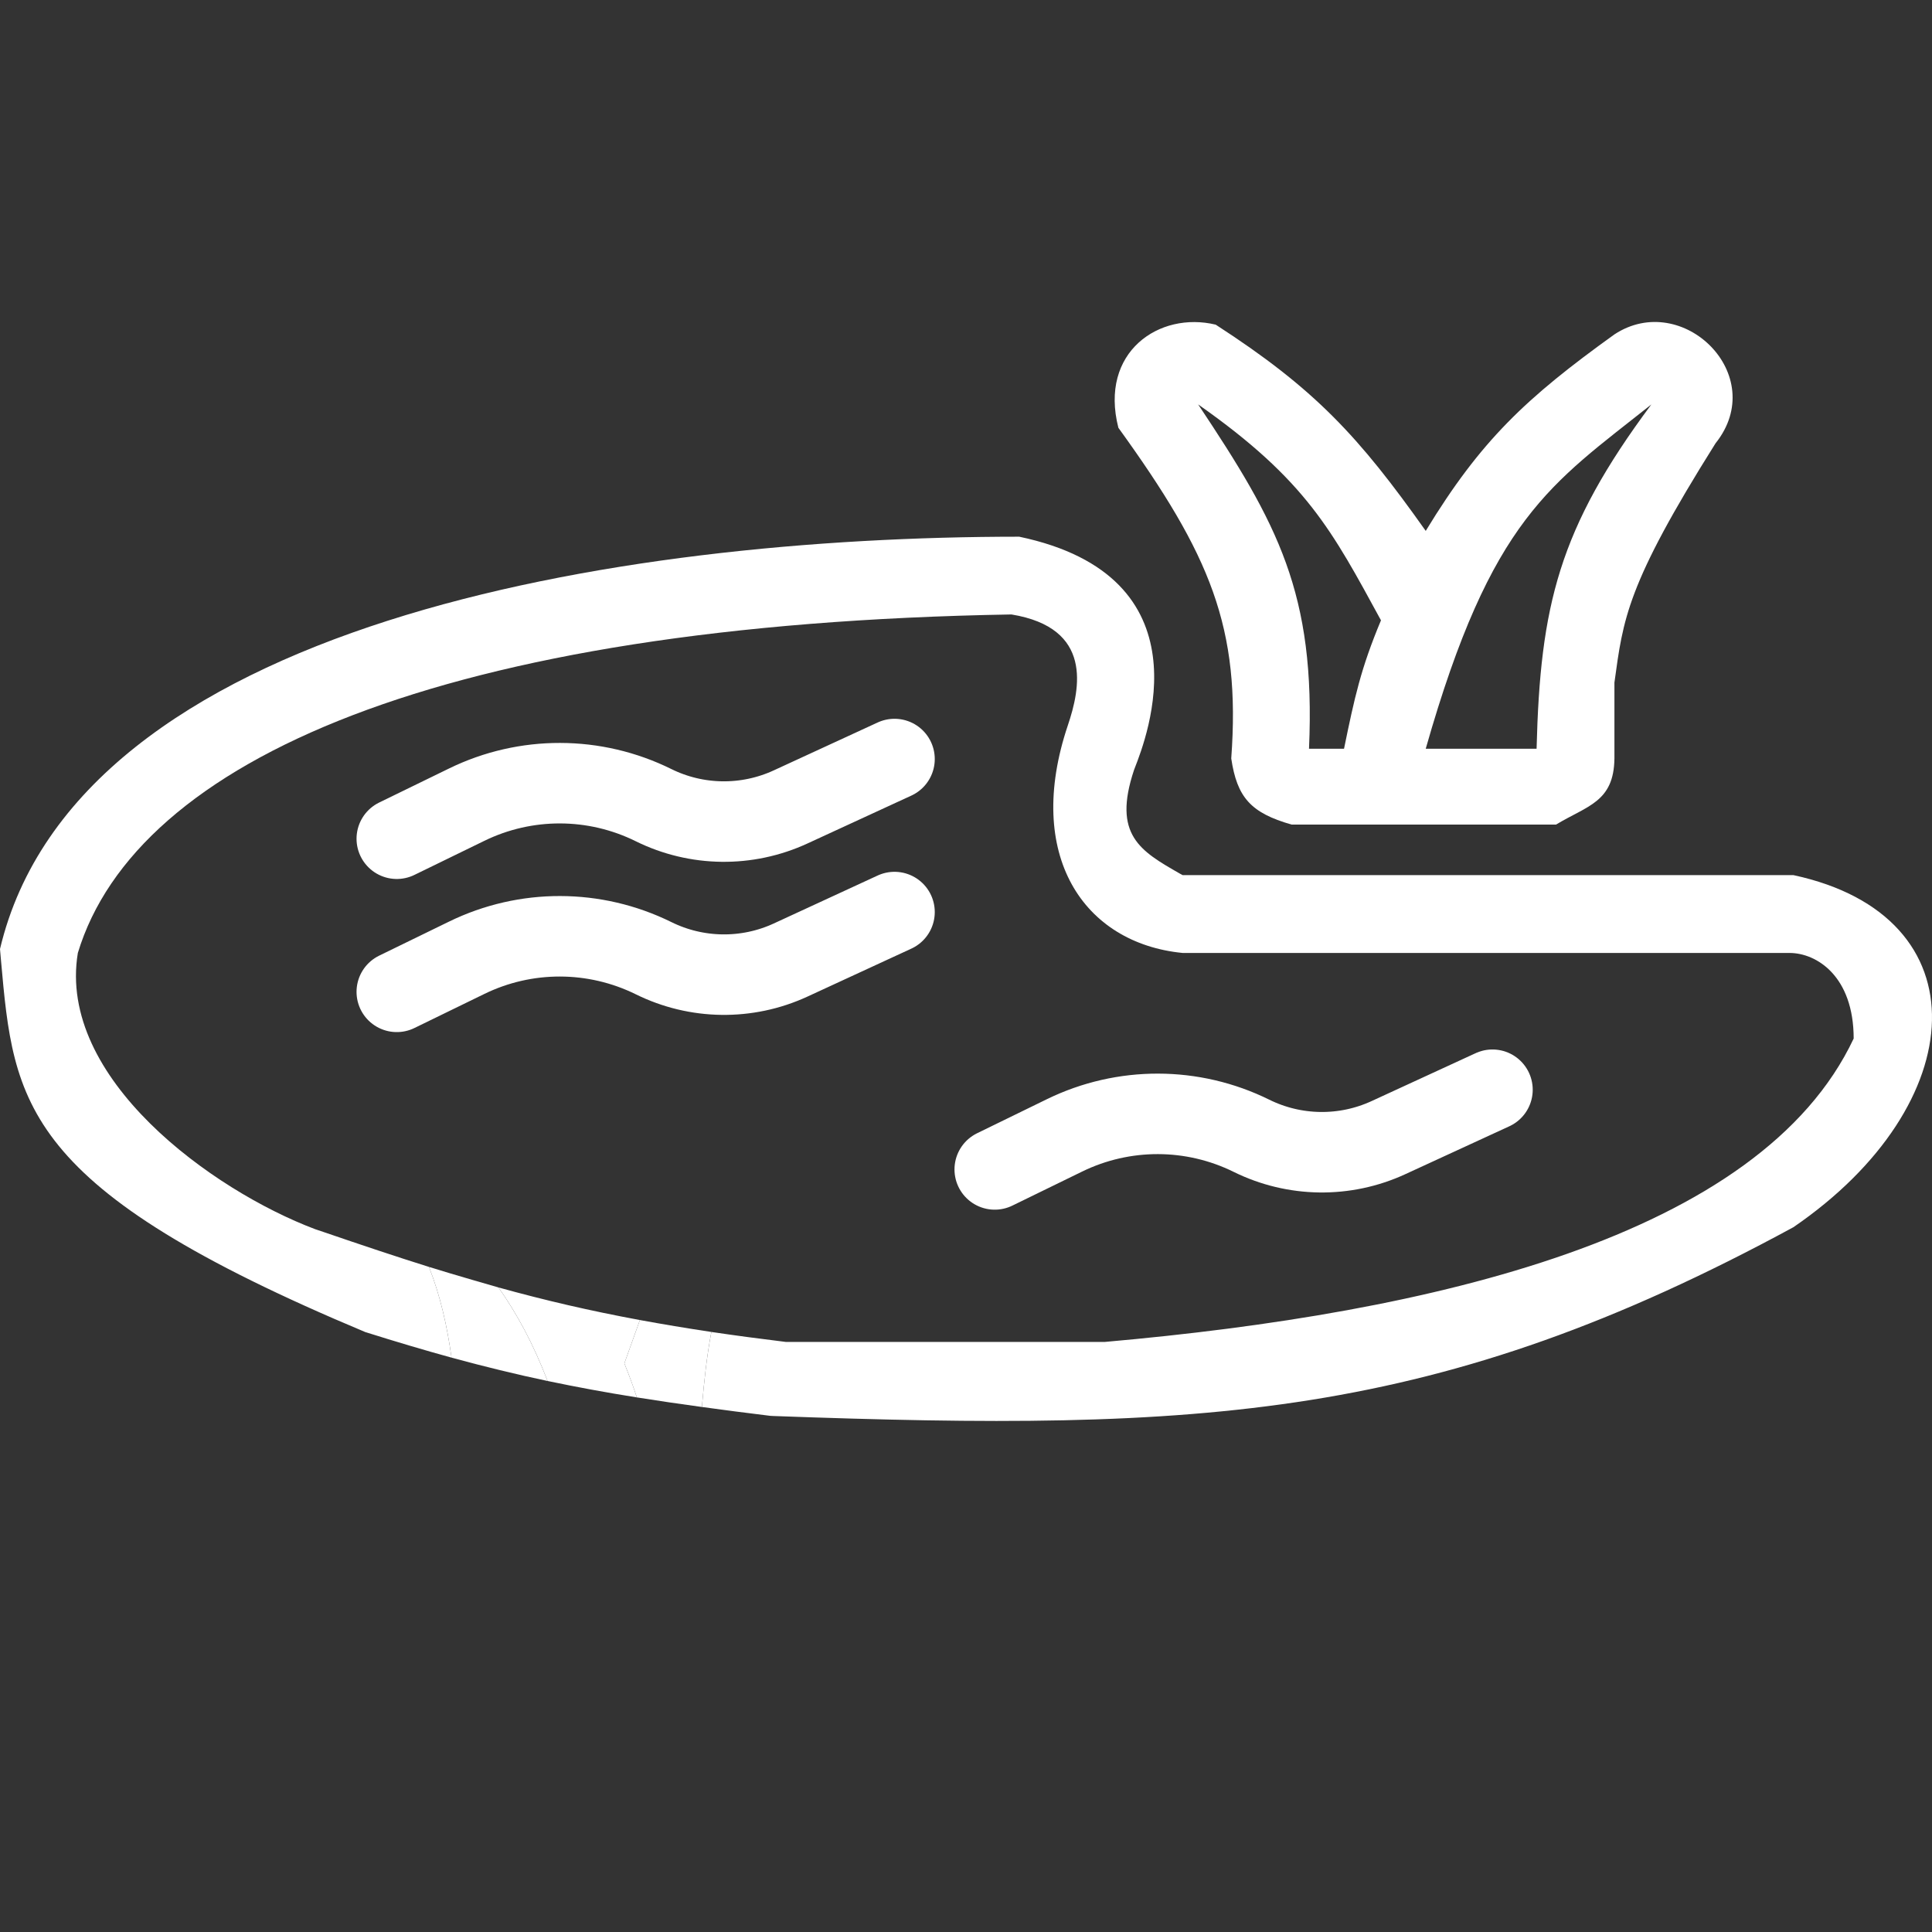
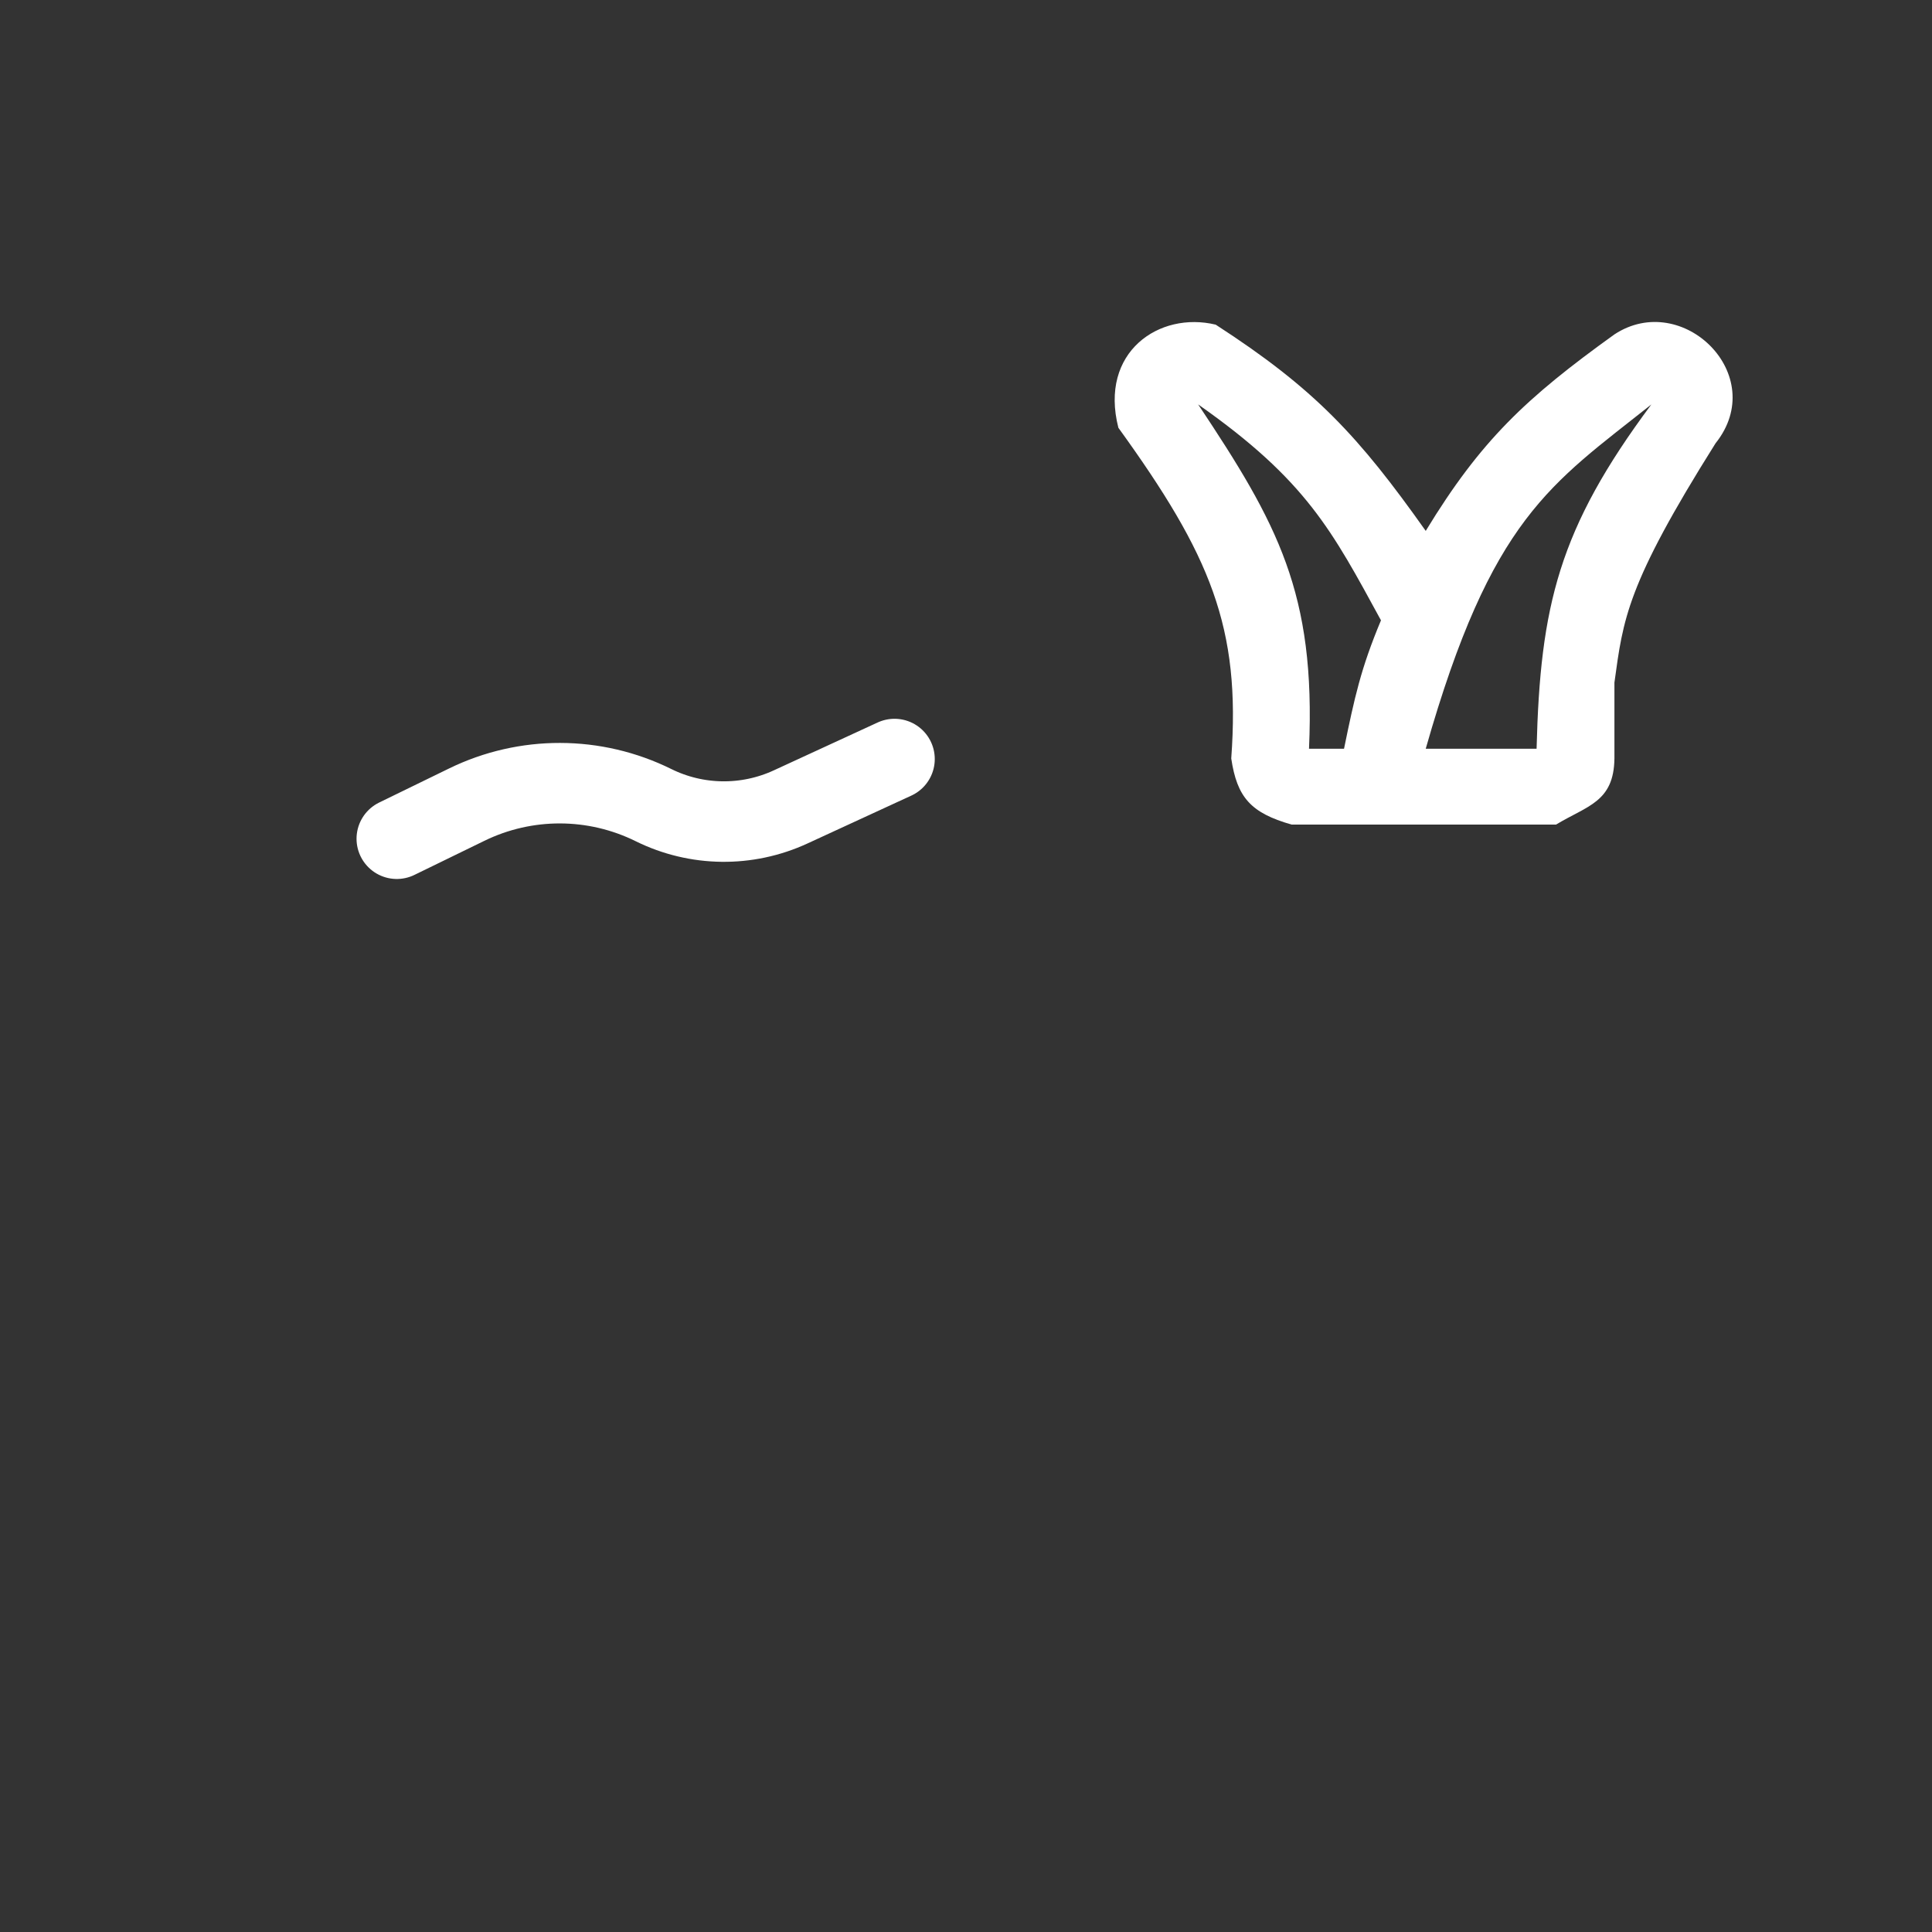
<svg xmlns="http://www.w3.org/2000/svg" width="24" height="24" viewBox="0 0 24 24" fill="none">
  <rect x="0" y="0" width="24" height="24" fill="#333333" stroke="none" />
  <path fill-rule="evenodd" clip-rule="evenodd" d="M16.044 10.243H19.33C19.72 10.008 20.048 9.963 20.055 9.422V8.479C20.164 7.691 20.201 7.272 21.311 5.507C21.988 4.661 20.901 3.598 20.055 4.154C18.955 4.945 18.395 5.471 17.711 6.595C16.878 5.419 16.335 4.831 15.102 4.033C14.401 3.864 13.652 4.372 13.893 5.314C15.038 6.898 15.414 7.795 15.295 9.422C15.367 9.905 15.537 10.098 16.044 10.243ZM16.696 9.301H16.261C16.346 7.367 15.87 6.504 14.884 5.024C16.231 5.969 16.549 6.596 17.155 7.706C16.904 8.306 16.827 8.663 16.696 9.301ZM19.088 9.301H17.711C18.529 6.426 19.264 6.018 20.514 5.024C19.363 6.569 19.133 7.523 19.088 9.301Z" fill="white" />
-   <path fill-rule="evenodd" clip-rule="evenodd" d="M14.691 10.871H22.278C24.646 11.379 24.501 13.723 22.278 15.245C17.855 17.645 14.941 17.785 9.605 17.59L9.568 17.588C9.267 17.551 8.985 17.515 8.719 17.478C8.748 17.15 8.78 16.844 8.837 16.546C9.127 16.589 9.434 16.63 9.762 16.67H9.78H13.724C17.794 16.311 21.867 15.366 23.027 12.901C23.027 12.128 22.568 11.838 22.23 11.838H14.691C13.459 11.717 12.723 10.622 13.265 9.011C13.42 8.552 13.58 7.8 12.565 7.633C5.485 7.754 1.691 9.446 0.967 11.838C0.709 13.393 2.634 14.786 3.914 15.269C3.949 15.281 3.984 15.293 4.018 15.304C4.491 15.466 4.92 15.61 5.329 15.738C5.472 16.104 5.554 16.471 5.609 16.865C5.274 16.773 4.924 16.669 4.543 16.549L4.539 16.548C0.263 14.757 0.171 13.714 0.012 11.927C0.008 11.882 0.004 11.836 0 11.789C0.958 7.745 7.66 6.667 12.661 6.667C15.022 7.163 14.246 9.158 14.096 9.542C14.093 9.551 14.089 9.56 14.087 9.566C13.818 10.373 14.167 10.572 14.656 10.852C14.668 10.858 14.679 10.865 14.691 10.871ZM7.949 16.398C7.327 16.283 6.765 16.152 6.192 15.993C6.422 16.319 6.624 16.692 6.802 17.155C7.16 17.23 7.522 17.297 7.911 17.359C7.869 17.229 7.818 17.091 7.756 16.936L7.949 16.398Z" fill="white" />
-   <path d="M7.949 16.398L7.756 16.936C7.818 17.091 7.869 17.229 7.911 17.359C8.167 17.4 8.434 17.439 8.719 17.478C8.748 17.15 8.78 16.844 8.837 16.546C8.525 16.499 8.231 16.45 7.949 16.398Z" fill="white" />
-   <path d="M6.192 15.993C6.192 15.993 5.625 15.831 5.329 15.738C5.472 16.104 5.554 16.471 5.609 16.865C6.02 16.977 6.408 17.072 6.802 17.155C6.624 16.692 6.422 16.319 6.192 15.993Z" fill="white" />
-   <path d="M4.929 12.321L5.797 11.898C6.53 11.54 7.387 11.542 8.119 11.903V11.903C8.654 12.167 9.279 12.176 9.821 11.926C10.235 11.735 10.724 11.51 11.112 11.33" stroke="white" stroke-linecap="round" />
  <path d="M4.929 10.419L5.797 9.996C6.53 9.638 7.387 9.64 8.119 10.002V10.002C8.654 10.266 9.279 10.274 9.821 10.024C10.235 9.834 10.724 9.608 11.112 9.429" stroke="white" stroke-linecap="round" />
-   <path d="M12.357 14.527L13.224 14.104C13.957 13.746 14.815 13.748 15.546 14.109V14.109C16.081 14.373 16.706 14.382 17.248 14.132C17.662 13.941 18.151 13.716 18.54 13.537" stroke="white" stroke-linecap="round" />
</svg>